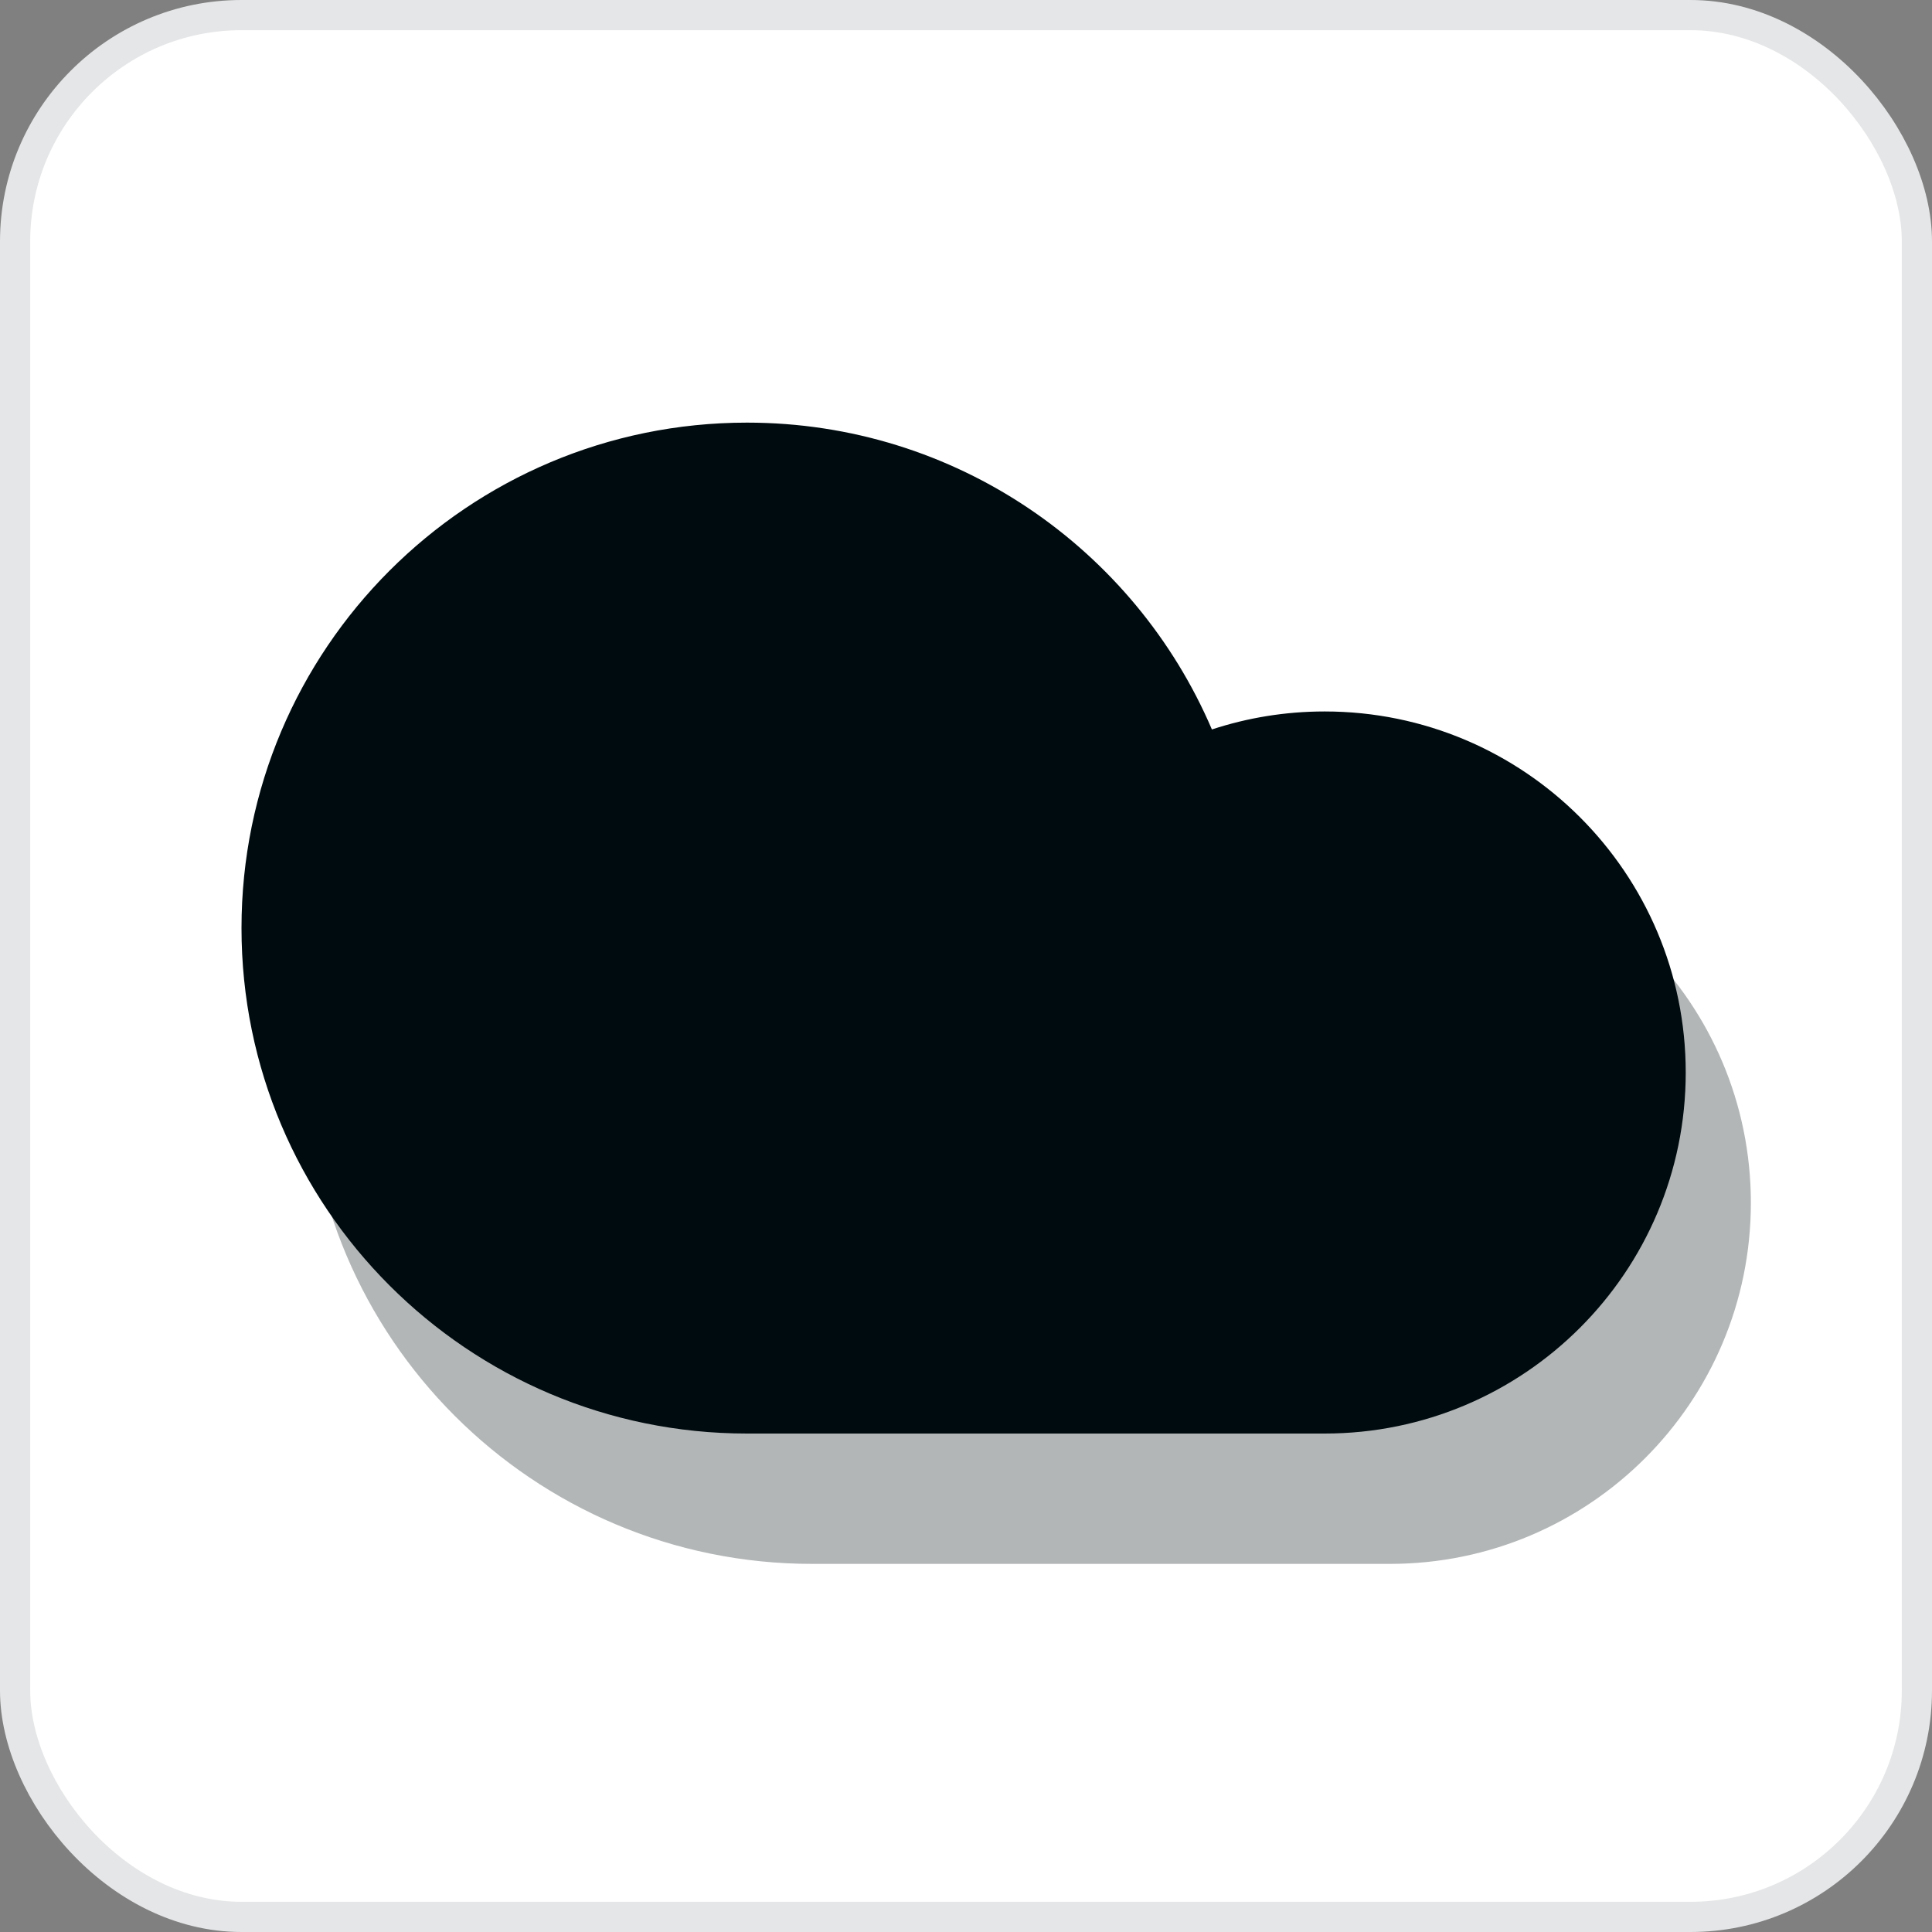
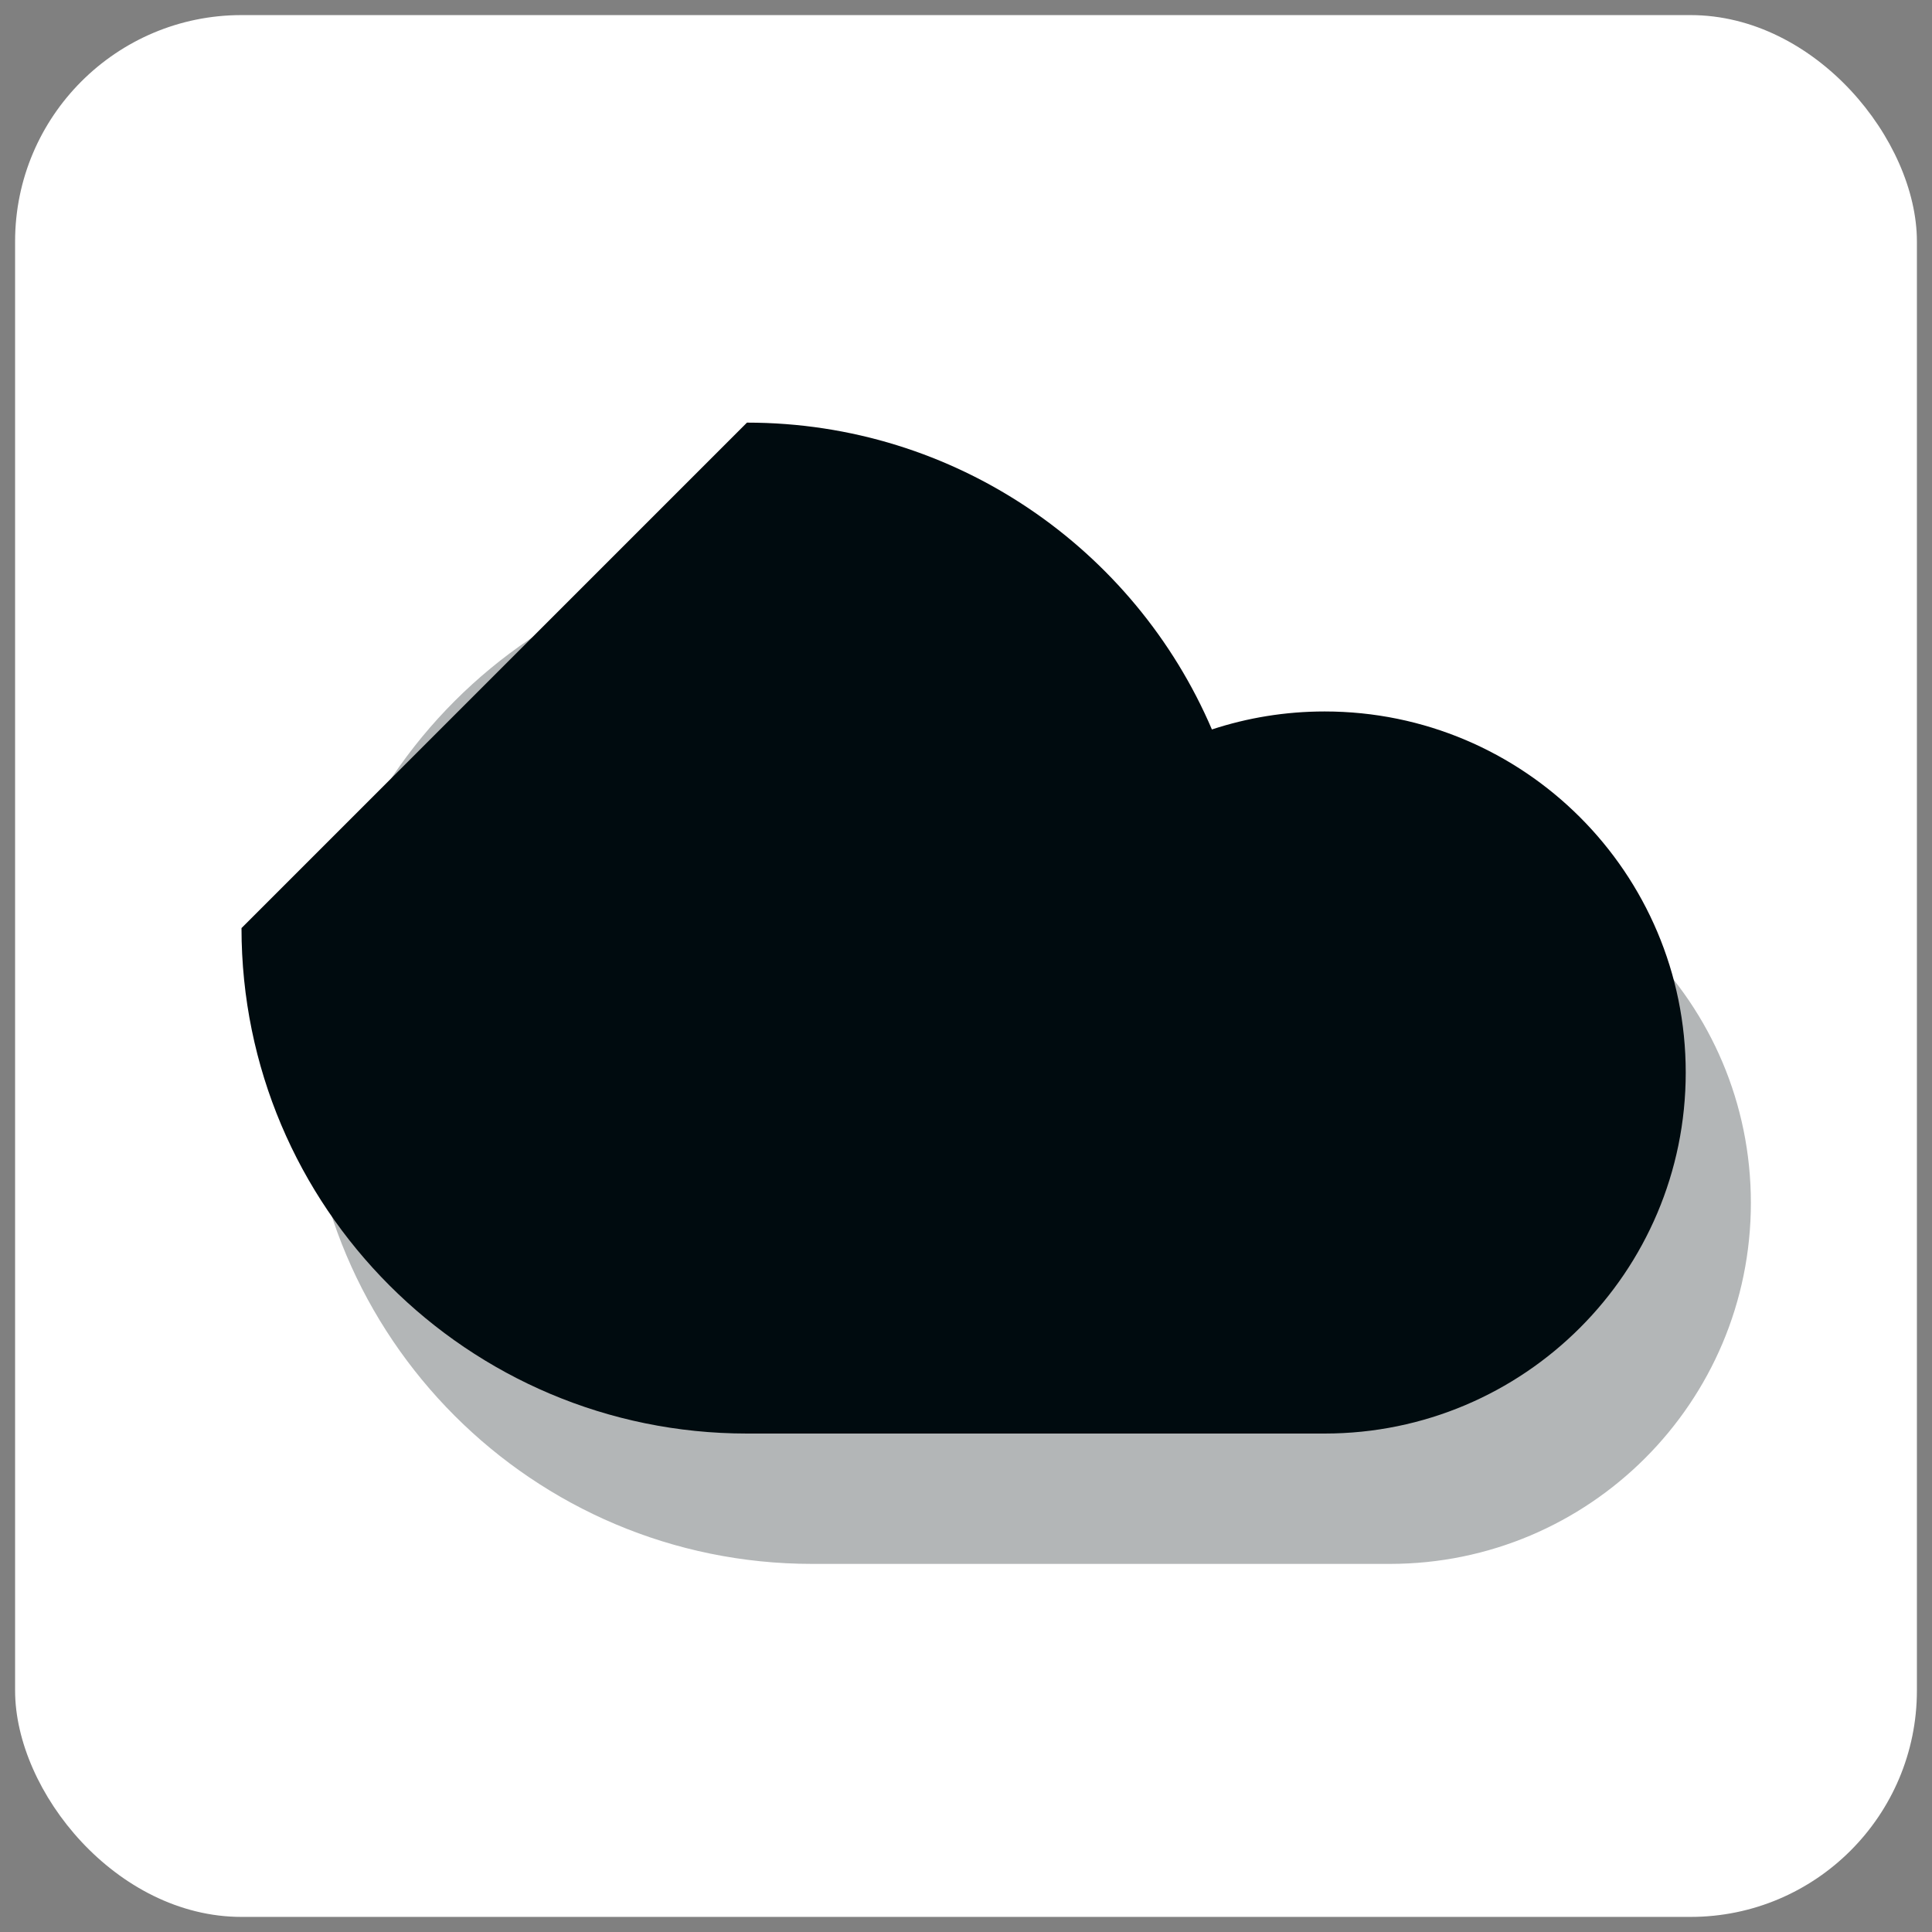
<svg xmlns="http://www.w3.org/2000/svg" width="32" height="32" viewBox="0 0 32 32" fill="none">
  <rect x="0" y="0" width="32" height="32" fill="#808080" stroke="none" />
  <rect x="0.25" y="0.25" width="31.5" height="31.5" rx="3.75" fill="white" />
  <path opacity="0.3" d="M5.079 17.53C5.079 22.154 8.828 25.903 13.451 25.903H23.02C26.323 25.903 29 23.225 29 19.923C29 16.62 26.323 13.942 23.02 13.942C22.368 13.942 21.74 14.047 21.152 14.24C19.874 11.252 16.907 9.158 13.451 9.158C8.828 9.158 5.079 12.907 5.079 17.53Z" fill="#000B0F" />
-   <path d="M4 15.372C4 19.996 7.748 23.744 12.372 23.744H21.94C25.243 23.744 27.921 21.067 27.921 17.764C27.921 14.461 25.243 11.784 21.94 11.784C21.288 11.784 20.66 11.889 20.073 12.082C18.794 9.094 15.828 7 12.372 7C7.748 7 4 10.748 4 15.372Z" fill="#000B0F" />
-   <rect x="0.25" y="0.25" width="31.5" height="31.5" rx="3.75" stroke="#E5E6E7" stroke-width="0.5" />
+   <path d="M4 15.372C4 19.996 7.748 23.744 12.372 23.744H21.94C25.243 23.744 27.921 21.067 27.921 17.764C27.921 14.461 25.243 11.784 21.94 11.784C21.288 11.784 20.66 11.889 20.073 12.082C18.794 9.094 15.828 7 12.372 7Z" fill="#000B0F" />
</svg>